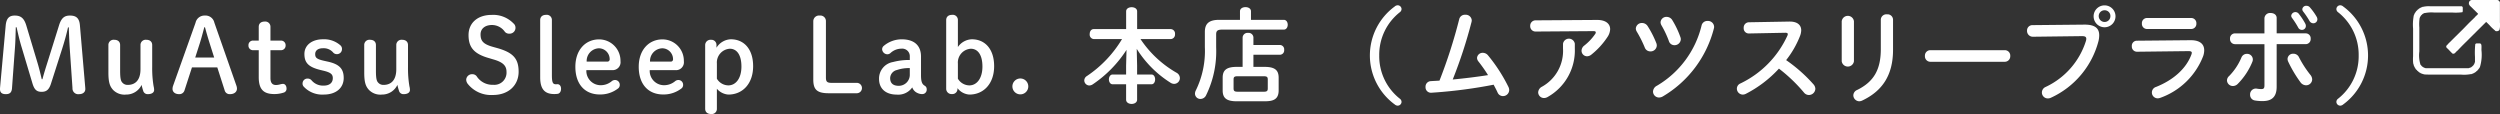
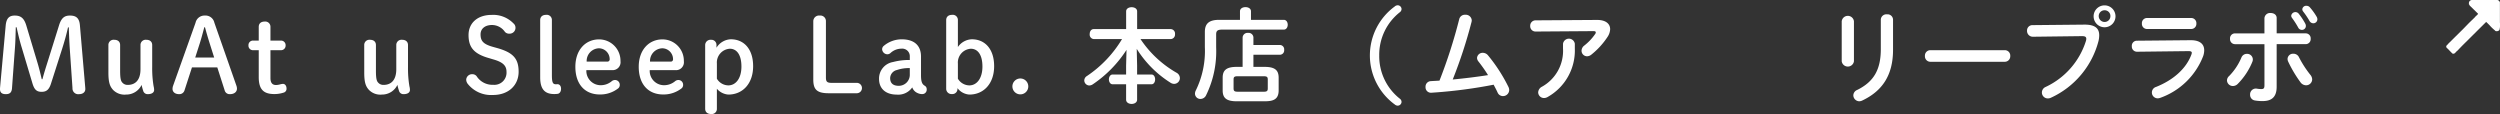
<svg xmlns="http://www.w3.org/2000/svg" width="442.13" height="20.163" viewBox="0 0 442.13 20.163">
  <rect x="0" y="0" width="442.13" height="20.163" fill="#333333" stroke="none" />
  <defs>
    <style>.cls-1,.cls-2{fill:#fff;}.cls-2{fill-rule:evenodd;}</style>
  </defs>
  <g id="レイヤー_2" data-name="レイヤー 2">
    <g id="募集コラム">
      <path class="cls-1" d="M2.791,4.823c-.036,1.17-.054,2.43-.144,3.6l-.522,7.149c-.054.809-.415,1.08-1.1,1.08S0,16.364,0,15.77a2.937,2.937,0,0,1,.018-.36L1.008,4.5c.126-1.3.649-1.748,1.6-1.748,1.044,0,1.639.433,2.035,1.729l1.908,6.356c.342,1.117.594,2.143.828,3.169h.126c.27-1.026.595-2.052.936-3.132l2-6.393c.414-1.314.954-1.729,1.927-1.729,1.1,0,1.656.451,1.764,1.711L15.07,15.41a3.258,3.258,0,0,1,.018.36c0,.5-.414.882-1.1.882a1.02,1.02,0,0,1-1.17-1.08l-.468-6.807c-.09-1.278-.144-2.629-.181-3.925h-.143c-.288,1.3-.612,2.449-1.045,3.818L9.021,14.779c-.342,1.081-.811,1.459-1.657,1.459s-1.278-.342-1.62-1.477L3.853,8.441c-.4-1.3-.648-2.431-.918-3.618Z" />
      <path class="cls-1" d="M19.17,7.973A.915.915,0,0,1,20.2,7.037c.648,0,1.045.342,1.045.936v4.573c0,1.351.144,1.765.342,2a1.205,1.205,0,0,0,1.008.468c1.35,0,2.251-.864,2.251-2.772V7.973a.915.915,0,0,1,1.026-.936c.648,0,1.044.342,1.044.936V11.88a18.762,18.762,0,0,0,.253,3.385,2.59,2.59,0,0,1,.089.649c0,.467-.45.738-1.116.738a.806.806,0,0,1-.828-.63,8.041,8.041,0,0,1-.27-1.009A3,3,0,0,1,22.3,16.724,2.814,2.814,0,0,1,20,15.9c-.594-.648-.828-1.387-.828-3.062Z" />
      <path class="cls-1" d="M34.58,4.03a1.617,1.617,0,0,1,1.656-1.279,1.6,1.6,0,0,1,1.675,1.261l3.907,11.163a1.642,1.642,0,0,1,.09.487c0,.593-.486.99-1.242.99a.9.9,0,0,1-.937-.685l-1.3-4.05H33.95l-1.315,4.05a.943.943,0,0,1-.954.685c-.738,0-1.17-.4-1.17-.937a1.755,1.755,0,0,1,.09-.521Zm1.548.793c-.252.954-.522,1.98-.792,2.826l-.81,2.52h3.349l-.81-2.556c-.271-.864-.559-1.836-.811-2.79Z" />
      <path class="cls-1" d="M47.83,13.807c0,.882.378,1.225.972,1.225a2.723,2.723,0,0,0,.666-.091,2.46,2.46,0,0,1,.576-.107c.342,0,.63.3.63.845a.689.689,0,0,1-.467.685,5.246,5.246,0,0,1-1.693.27c-1.89,0-2.755-.81-2.755-2.989V8.874h-.918a.8.8,0,0,1-.9-.847.8.8,0,0,1,.9-.846h.918V4.751c0-.6.4-.937,1.044-.937a.915.915,0,0,1,1.027.937v2.43h1.782a.81.81,0,0,1,.9.846.811.811,0,0,1-.9.847H47.83Z" />
-       <path class="cls-1" d="M56.7,12.384c-2.143-.521-2.864-1.278-2.864-2.844,0-1.548,1.333-2.593,3.278-2.593a4.358,4.358,0,0,1,3.078,1.062.834.834,0,0,1,.288.685.887.887,0,0,1-.9.882.872.872,0,0,1-.613-.235,2.2,2.2,0,0,0-1.836-.809c-.991,0-1.387.485-1.387,1.026,0,.63.234.9,1.621,1.206l.648.144c2,.45,2.773,1.26,2.773,2.881,0,1.747-1.332,2.935-3.529,2.935a4.459,4.459,0,0,1-3.511-1.369.779.779,0,0,1-.234-.647.852.852,0,0,1,.9-.811.868.868,0,0,1,.684.306,2.643,2.643,0,0,0,2.161.936c1.062,0,1.6-.54,1.6-1.314,0-.666-.342-.991-1.567-1.3Z" />
      <path class="cls-1" d="M64.414,7.973a.915.915,0,0,1,1.026-.936c.648,0,1.044.342,1.044.936v4.573c0,1.351.144,1.765.342,2a1.208,1.208,0,0,0,1.008.468c1.351,0,2.251-.864,2.251-2.772V7.973a.915.915,0,0,1,1.027-.936c.648,0,1.044.342,1.044.936V11.88a18.882,18.882,0,0,0,.252,3.385,2.535,2.535,0,0,1,.09.649c0,.467-.45.738-1.116.738a.807.807,0,0,1-.829-.63,8.041,8.041,0,0,1-.27-1.009,3,3,0,0,1-2.737,1.711,2.812,2.812,0,0,1-2.3-.828c-.595-.648-.828-1.387-.828-3.062Z" />
      <path class="cls-1" d="M86.554,10.3c-2.737-.756-3.691-1.926-3.691-4.1,0-2.125,1.585-3.565,4.087-3.565a4.979,4.979,0,0,1,3.853,1.5.968.968,0,0,1,.361.737,1.035,1.035,0,0,1-1.1,1.081.973.973,0,0,1-.774-.324,2.783,2.783,0,0,0-2.269-1.207c-1.278,0-2.034.684-2.034,1.657,0,1.17.486,1.746,2.268,2.232l.649.18c2.826.793,3.817,1.855,3.817,4.2s-1.747,4.106-4.538,4.106a5.268,5.268,0,0,1-4.429-1.927,1.281,1.281,0,0,1-.306-.774,1.03,1.03,0,0,1,1.08-.972.945.945,0,0,1,.757.342,3.309,3.309,0,0,0,2.934,1.53,2.152,2.152,0,0,0,2.359-2.268c0-1.081-.576-1.729-2.377-2.233Z" />
      <path class="cls-1" d="M95.532,3.562c0-.594.4-.936,1.044-.936a.907.907,0,0,1,1.027.936v9.705c0,1.386.18,1.639.756,1.639.072,0,.143-.019.216-.019.378,0,.648.307.648.811s-.252.864-.63.9a4.856,4.856,0,0,1-.558.036c-1.567,0-2.5-.72-2.5-2.935Z" />
      <path class="cls-1" d="M103.7,12.4a2.53,2.53,0,0,0,2.377,2.665,3.017,3.017,0,0,0,2.106-.7.9.9,0,0,1,.558-.216.835.835,0,0,1,.865.828.79.79,0,0,1-.252.631,5.14,5.14,0,0,1-3.277,1.1c-2.611,0-4.322-1.783-4.322-4.9,0-2.988,1.8-4.843,4.2-4.843a3.786,3.786,0,0,1,3.781,3.853A1.4,1.4,0,0,1,108.2,12.4Zm3.709-1.5a.4.4,0,0,0,.414-.449,1.928,1.928,0,0,0-1.908-1.91,2.24,2.24,0,0,0-2.161,2.359Z" />
      <path class="cls-1" d="M114.905,12.4a2.531,2.531,0,0,0,2.377,2.665,3.019,3.019,0,0,0,2.107-.7.9.9,0,0,1,.558-.216.834.834,0,0,1,.864.828.79.79,0,0,1-.252.631,5.138,5.138,0,0,1-3.277,1.1c-2.611,0-4.321-1.783-4.321-4.9,0-2.988,1.8-4.843,4.2-4.843a3.785,3.785,0,0,1,3.781,3.853,1.4,1.4,0,0,1-1.53,1.585Zm3.71-1.5a.4.4,0,0,0,.414-.449,1.928,1.928,0,0,0-1.909-1.91,2.241,2.241,0,0,0-2.161,2.359Z" />
      <path class="cls-1" d="M124.711,7.956a.941.941,0,0,1,1.027-.919.9.9,0,0,1,.972.919v.485a3.11,3.11,0,0,1,2.539-1.494c2.322,0,3.943,1.728,3.943,4.754,0,3.133-1.891,5.023-4.376,5.023a2.941,2.941,0,0,1-2.034-1.026v3.529a.906.906,0,0,1-1.027.936c-.648,0-1.044-.342-1.044-.936Zm2.071,5.96A2.391,2.391,0,0,0,128.8,15.1c1.315,0,2.323-1.224,2.323-3.331,0-2.088-.828-3.15-2.052-3.15a2.44,2.44,0,0,0-2.287,2.629Z" />
      <path class="cls-1" d="M151.551,14.653a.919.919,0,0,1,0,1.837h-5c-2.125,0-2.719-.7-2.719-2.431V3.778a1.014,1.014,0,0,1,1.134-1.027.985.985,0,0,1,1.1,1.027V13.7c0,.72.18.954,1.008.954Z" />
      <path class="cls-1" d="M160.9,10.008a1.341,1.341,0,0,0-1.494-1.4,2.844,2.844,0,0,0-1.945.793.84.84,0,0,1-.5.2.95.95,0,0,1-.955-.9.78.78,0,0,1,.235-.54,4.919,4.919,0,0,1,3.24-1.207c2.144,0,3.4,1.045,3.4,3.043v3.277c0,1.242.216,1.6.63,1.872a.682.682,0,0,1,.378.631.783.783,0,0,1-.774.864,1.871,1.871,0,0,1-.828-.18,1.7,1.7,0,0,1-.955-1.008,3,3,0,0,1-2.737,1.278c-2,0-3.133-1.1-3.133-2.755a2.96,2.96,0,0,1,2.467-3.007,11.065,11.065,0,0,1,2.971-.36Zm0,2.034a6.623,6.623,0,0,0-2.287.342,1.52,1.52,0,0,0-1.188,1.423c0,.828.432,1.368,1.512,1.368a1.946,1.946,0,0,0,1.963-2.016Z" />
      <path class="cls-1" d="M169.333,15.715a.9.9,0,0,1-.972.919.941.941,0,0,1-1.026-.919V3.562c0-.594.4-.936,1.044-.936a.906.906,0,0,1,1.026.936V8.315a3.114,3.114,0,0,1,2.467-1.368c2.323,0,3.943,1.728,3.943,4.754,0,3.133-1.89,5.023-4.375,5.023a2.867,2.867,0,0,1-2.107-1.135Zm.072-1.8a2.394,2.394,0,0,0,2.017,1.187c1.314,0,2.323-1.224,2.323-3.331,0-2.088-.828-3.15-2.053-3.15a2.44,2.44,0,0,0-2.287,2.629Z" />
      <path class="cls-1" d="M181.854,15.284a1.4,1.4,0,0,1-2.809,0,1.4,1.4,0,0,1,2.809,0Z" />
      <path class="cls-1" d="M201.1,11.611v1.566h2.539c.432,0,.648.432.648.865s-.216.864-.648.864H201.1v2.719c0,.5-.486.755-.973.755s-.972-.252-.972-.755V14.906h-2.377c-.432,0-.666-.433-.666-.864s.234-.865.666-.865h2.377V11.611l.072-2.791a21.165,21.165,0,0,1-5.977,6.1,1.172,1.172,0,0,1-.595.2.915.915,0,0,1-.9-.9.943.943,0,0,1,.468-.774,20.584,20.584,0,0,0,6.212-6.536h-5a.787.787,0,0,1-.72-.882c0-.45.233-.883.72-.883h5.725V2.013c0-.5.486-.738.972-.738s.973.234.973.738V5.146h5.96a.791.791,0,0,1,.738.883.8.8,0,0,1-.738.882h-5.366a19.012,19.012,0,0,0,6.356,5.942,1.106,1.106,0,0,1,.612.954,1.033,1.033,0,0,1-1.008,1.027,1.191,1.191,0,0,1-.612-.181,18.967,18.967,0,0,1-6.014-6.014Z" />
      <path class="cls-1" d="M219.293,2c0-.5.487-.739.972-.739s.973.235.973.739V3.508h5.8c.467,0,.7.432.7.865s-.235.864-.7.864H216.125c-.811,0-1.045.233-1.045.846V8.37a17.63,17.63,0,0,1-1.783,8.48,1.106,1.106,0,0,1-.99.649.95.95,0,0,1-.973-.937,1.35,1.35,0,0,1,.163-.6,15.826,15.826,0,0,0,1.585-7.633V5.651c0-1.477.719-2.143,2.556-2.143h3.655Zm.468,4.609a.863.863,0,0,1,.954-.792.853.853,0,0,1,.955.792V7.956h4.7a.772.772,0,0,1,.738.864.773.773,0,0,1-.738.864h-4.7v2.143h1.962c1.855,0,2.5.593,2.5,1.926v2.233c0,1.656-1.044,1.927-2.5,1.927h-4.9c-1.855,0-2.5-.595-2.5-1.927V13.753c0-1.333.648-1.926,2.5-1.926h1.026Zm3.692,9.615c.63,0,.755-.144.755-.594V14.077c0-.451-.125-.594-.755-.594h-4.537c-.631,0-.757.143-.757.594v1.549c0,.5.2.594.757.594Z" />
      <path class="cls-1" d="M246.655,1.149A.828.828,0,0,1,247.2.933a.687.687,0,0,1,.666.649.7.7,0,0,1-.271.557,9.561,9.561,0,0,0-3.673,7.671,9.56,9.56,0,0,0,3.673,7.67.7.7,0,0,1,.271.559.686.686,0,0,1-.666.647.823.823,0,0,1-.541-.216,10.733,10.733,0,0,1,0-17.321Z" />
      <path class="cls-1" d="M263.161,13.285a25.882,25.882,0,0,0-1.71-2.431,1.051,1.051,0,0,1-.235-.612.983.983,0,0,1,1.027-.9,1.185,1.185,0,0,1,.918.451,28.584,28.584,0,0,1,3.619,5.6,1.285,1.285,0,0,1,.126.54,1.1,1.1,0,0,1-1.116,1.063,1.025,1.025,0,0,1-.936-.63c-.2-.45-.45-.9-.7-1.387a86.372,86.372,0,0,1-10.263,1.369c-.288.018-.684.054-.81.054a.958.958,0,0,1-.972-1.026.97.97,0,0,1,.936-1.027c.5-.036,1.008-.054,1.531-.09a90.5,90.5,0,0,0,3.493-10.875,1.02,1.02,0,0,1,1.061-.774,1.062,1.062,0,0,1,1.153.99,1.7,1.7,0,0,1-.035.27,84.522,84.522,0,0,1-3.331,10.191C259,13.861,261.09,13.609,263.161,13.285Z" />
      <path class="cls-1" d="M282.4,3.526c1.585-.018,2.358.684,2.358,1.639a2.642,2.642,0,0,1-.468,1.368,13.433,13.433,0,0,1-2.862,3.133,1.25,1.25,0,0,1-.757.288.983.983,0,0,1-.971-.991,1.175,1.175,0,0,1,.5-.918,9.344,9.344,0,0,0,1.89-2,.568.568,0,0,0,.126-.324c0-.143-.126-.216-.414-.216l-10.227.073a.936.936,0,0,1-.955-.991.945.945,0,0,1,.955-.99Zm-5.978,4.213a1.056,1.056,0,0,1,2.089,0v.846a9.424,9.424,0,0,1-4.754,8.535,1.314,1.314,0,0,1-.683.216,1.026,1.026,0,0,1-1.045-1.008,1.2,1.2,0,0,1,.666-.991,7.247,7.247,0,0,0,3.727-6.752Z" />
-       <path class="cls-1" d="M292.934,7.649a1.159,1.159,0,0,1,.072.414,1.085,1.085,0,0,1-1.134,1.026,1.037,1.037,0,0,1-.991-.683,20.56,20.56,0,0,0-1.422-2.827,1.15,1.15,0,0,1-.162-.54,1.058,1.058,0,0,1,1.1-.973,1.181,1.181,0,0,1,1.008.576A17.5,17.5,0,0,1,292.934,7.649Zm9.057-3.943a1.075,1.075,0,0,1,1.152,1.008.91.91,0,0,1-.035.306,19.59,19.59,0,0,1-9.058,12.046,1.359,1.359,0,0,1-.647.18A1.061,1.061,0,0,1,292.34,16.2a1.212,1.212,0,0,1,.7-1.044A16.959,16.959,0,0,0,300.929,4.5,1.032,1.032,0,0,1,301.991,3.706Zm-4.807,2.863a1,1,0,0,1,.071.378,1.1,1.1,0,0,1-1.133,1.045,1.011,1.011,0,0,1-.973-.721,17.276,17.276,0,0,0-1.315-2.791,1.159,1.159,0,0,1-.162-.54,1.027,1.027,0,0,1,1.08-.954,1.16,1.16,0,0,1,1.009.594A15.674,15.674,0,0,1,297.184,6.569Z" />
-       <path class="cls-1" d="M316.424,3.814h.109c1.332,0,2.016.612,2.016,1.549a3,3,0,0,1-.2.971,16.715,16.715,0,0,1-2.467,4.3,26.7,26.7,0,0,1,4.825,4.268,1.255,1.255,0,0,1,.342.809A1.147,1.147,0,0,1,319.9,16.8a1.126,1.126,0,0,1-.864-.432,27.813,27.813,0,0,0-4.429-4.232,20.838,20.838,0,0,1-5.87,4.466,1.171,1.171,0,0,1-.523.126,1.057,1.057,0,0,1-1.044-1.045,1,1,0,0,1,.613-.918A17.352,17.352,0,0,0,316.1,6.317a.671.671,0,0,0,.072-.288c0-.162-.144-.235-.45-.235l-6.446.126a.9.9,0,0,1-.9-.971.937.937,0,0,1,.883-1.009Z" />
      <path class="cls-1" d="M327.873,10.836a1.092,1.092,0,0,1-2.162,0V3.76a1.089,1.089,0,0,1,2.162,0Zm4.752-7.382a.981.981,0,0,1,1.1-.918.967.967,0,0,1,1.063.918V8.8c0,4.556-1.945,7.311-5.42,8.967a1.354,1.354,0,0,1-.54.145,1.076,1.076,0,0,1-1.063-1.063,1.061,1.061,0,0,1,.667-.936c3.007-1.477,4.194-3.656,4.194-7.256Z" />
      <path class="cls-1" d="M354.545,8.874a.957.957,0,0,1,.973,1.026.967.967,0,0,1-.973,1.026H341.4a.967.967,0,0,1-.973-1.026.957.957,0,0,1,.973-1.026Z" />
      <path class="cls-1" d="M368.622,4.354c1.89-.018,2.628.666,2.628,1.873a4.471,4.471,0,0,1-.125,1.026,15.253,15.253,0,0,1-8.374,10.011,1.285,1.285,0,0,1-.593.144,1.048,1.048,0,0,1-1.045-1.062,1.075,1.075,0,0,1,.631-.955,13.426,13.426,0,0,0,7.166-8.174,1.449,1.449,0,0,0,.053-.36c0-.342-.234-.468-.755-.468l-8.679.108a1.024,1.024,0,0,1-1.044-1.063.944.944,0,0,1,.954-.99Zm5.509-1.513a1.936,1.936,0,1,1-3.871,0,1.936,1.936,0,0,1,3.871,0Zm-2.97,0a1.045,1.045,0,0,0,1.044,1.045,1.03,1.03,0,0,0,1.026-1.045,1.013,1.013,0,0,0-1.026-1.025A1.028,1.028,0,0,0,371.161,2.841Z" />
      <path class="cls-1" d="M387.388,7.109c1.657-.018,2.431.684,2.431,1.782a3.237,3.237,0,0,1-.18,1.026,12.7,12.7,0,0,1-7.58,7.383,1.432,1.432,0,0,1-.45.09,1.029,1.029,0,0,1-.306-2.016c3.151-1.261,5.329-3.295,6.23-5.672a1.183,1.183,0,0,0,.09-.361c0-.215-.18-.3-.577-.3l-9.11.108a.912.912,0,0,1-.919-.973A.893.893,0,0,1,377.9,7.2Zm.145-3.925a.907.907,0,0,1,.9.972.907.907,0,0,1-.9.972h-7.851a.9.9,0,0,1-.882-.972.9.9,0,0,1,.882-.972Z" />
      <path class="cls-1" d="M397.374,9.522a1.006,1.006,0,0,1,1.044.972,1.07,1.07,0,0,1-.089.45,11.93,11.93,0,0,1-2.576,3.89,1.2,1.2,0,0,1-.846.377,1.037,1.037,0,0,1-1.062-.972,1.061,1.061,0,0,1,.378-.792,10.4,10.4,0,0,0,2.179-3.278A1.028,1.028,0,0,1,397.374,9.522Zm5.257,5.833c0,1.819-.9,2.521-2.466,2.521a7.791,7.791,0,0,1-1.387-.108,1,1,0,0,1-.846-1.026,1.021,1.021,0,0,1,1.008-1.08.845.845,0,0,1,.2.017,4.627,4.627,0,0,0,.775.072c.4,0,.558-.125.558-.648V7.811H395.25a.884.884,0,0,1-.865-.954.874.874,0,0,1,.865-.954h5.221V3.22a.99.99,0,0,1,1.1-.919c.54,0,1.062.288,1.062.883V5.9h5.15a.874.874,0,0,1,.864.954.884.884,0,0,1-.864.954h-5.15Zm5.942-2.143a1.352,1.352,0,0,1,.343.83,1.076,1.076,0,0,1-1.081,1.043,1.248,1.248,0,0,1-1.008-.558,21.918,21.918,0,0,1-2.16-3.637,1.158,1.158,0,0,1-.109-.468.959.959,0,0,1,1.026-.919,1.063,1.063,0,0,1,.991.613A18.445,18.445,0,0,0,408.573,13.212ZM405.207,2.77a.747.747,0,0,1,1.314-.36,11.531,11.531,0,0,1,1.17,1.764.946.946,0,0,1,.108.414.7.7,0,0,1-.7.7.74.74,0,0,1-.667-.433,15.49,15.49,0,0,0-1.1-1.71A.634.634,0,0,1,405.207,2.77Zm1.961-1.135a.683.683,0,0,1,.721-.612.8.8,0,0,1,.612.27,10.459,10.459,0,0,1,1.207,1.675.906.906,0,0,1,.125.449.707.707,0,0,1-.719.7.787.787,0,0,1-.685-.433,14.67,14.67,0,0,0-1.116-1.656A.639.639,0,0,1,407.168,1.635Z" />
-       <path class="cls-1" d="M414.4,18.47a.823.823,0,0,1-.54.216.686.686,0,0,1-.666-.647.7.7,0,0,1,.269-.559,9.557,9.557,0,0,0,3.673-7.67,9.559,9.559,0,0,0-3.673-7.671.7.7,0,0,1-.269-.557.687.687,0,0,1,.666-.649.828.828,0,0,1,.54.216,10.733,10.733,0,0,1,0,17.321Z" />
      <path class="cls-2" d="M442.115,3.99V.39c-.039-.122-.15-.2-.21-.3A1.918,1.918,0,0,1,441.7,0h-4.65V.03l-.15.03-.03.06h-.06l-.03.06c-.152.154-.154.264-.15.57.068.058.1.165.15.24l1.47,1.44c-.041.153-.338.368-.45.48l-.12.15-1.02.99-1.08,1.11L433,7.71l-.21.24-.09.06v.06l-.06.03v.09h-.03c.014.273.189.339.33.48l.57.6.27.24c.379,0,.445-.205.63-.39l.15-.12.87-.9,4.23-4.2c.026-.034,0,0,.03-.03a.93.93,0,0,0,.18.18l.39.39a7.885,7.885,0,0,0,.96.93l.06.09h.06v.03a.665.665,0,0,0,.69-.18A3.437,3.437,0,0,0,442.115,3.99Z" />
-       <path class="cls-2" d="M438.785,7.83c-.034-.122-.049-.073-.15-.12V7.68h-.72v.03h-.06v.03l-.09.03a13.964,13.964,0,0,0-.06,2.31v.87l-.15.42h-.03l-.03.09-.06.03v.06l-.18.15-.06.09h-.06l-.06.09h-.06v.03l-.12.03v.03l-.18.03v.03h-.09v.03h-7.65l-.36-.12-.03-.06-.12-.03-.06-.09h-.06l-.09-.12-.06-.03v-.06l-.12-.09a5.522,5.522,0,0,1-.21-2.37V4.86a7.231,7.231,0,0,1,.06-1.71h.03l.03-.15.06-.03.03-.12.06-.03V2.76l.21-.18.06-.09h.06l.03-.06.12-.03.03-.06h.06V2.31h.12a6.156,6.156,0,0,1,1.71-.09h3.21a8.915,8.915,0,0,0,1.74-.06l.03-.12h.03V1.29h-.03l-.03-.12h-.06l-.03-.06h-5.58a4.426,4.426,0,0,0-1.26.09h-.12v.03h-.06v.03h-.09v.03l-.12.03v.03h-.09l-.03.06-.12.03v.03l-.09.03-.03.06h-.06l-.09.12h-.06l-.09.12-.21.18v.06l-.09.06v.06l-.06.03v.06l-.06.03-.03.09h-.03v.06H427v.06h-.03v.09h-.03l-.03.12h-.03v.09h-.03v.12a8.562,8.562,0,0,0-.09,2.16V9.96a6.35,6.35,0,0,0,.03,1.32h.03v.12h.03l.06.27h.03l.06.18h.03l.03.12.06.03.03.12.09.06v.06l.21.18v.06c.109.03.164.116.24.18v.03h.06l.06.09h.06l.03.06.12.03.03.06h.06v.03h.06v.03h.09v.03h.06v.03h.09v.03h.09v.03h.12v.03h.12v.03l.99.03h5.58a6.456,6.456,0,0,0,1.65-.09h.15v-.03h.06v-.03l.18-.03v-.03l.12-.03v-.03l.12-.03.03-.06.12-.03.06-.09h.06l.12-.15h.06l.03-.06.15-.12v-.06l.15-.12v-.06l.09-.06v-.06h.03v-.06l.06-.03.06-.18a7.553,7.553,0,0,0,.24-2.91C438.845,8.61,438.9,7.943,438.785,7.83Z" />
    </g>
  </g>
</svg>